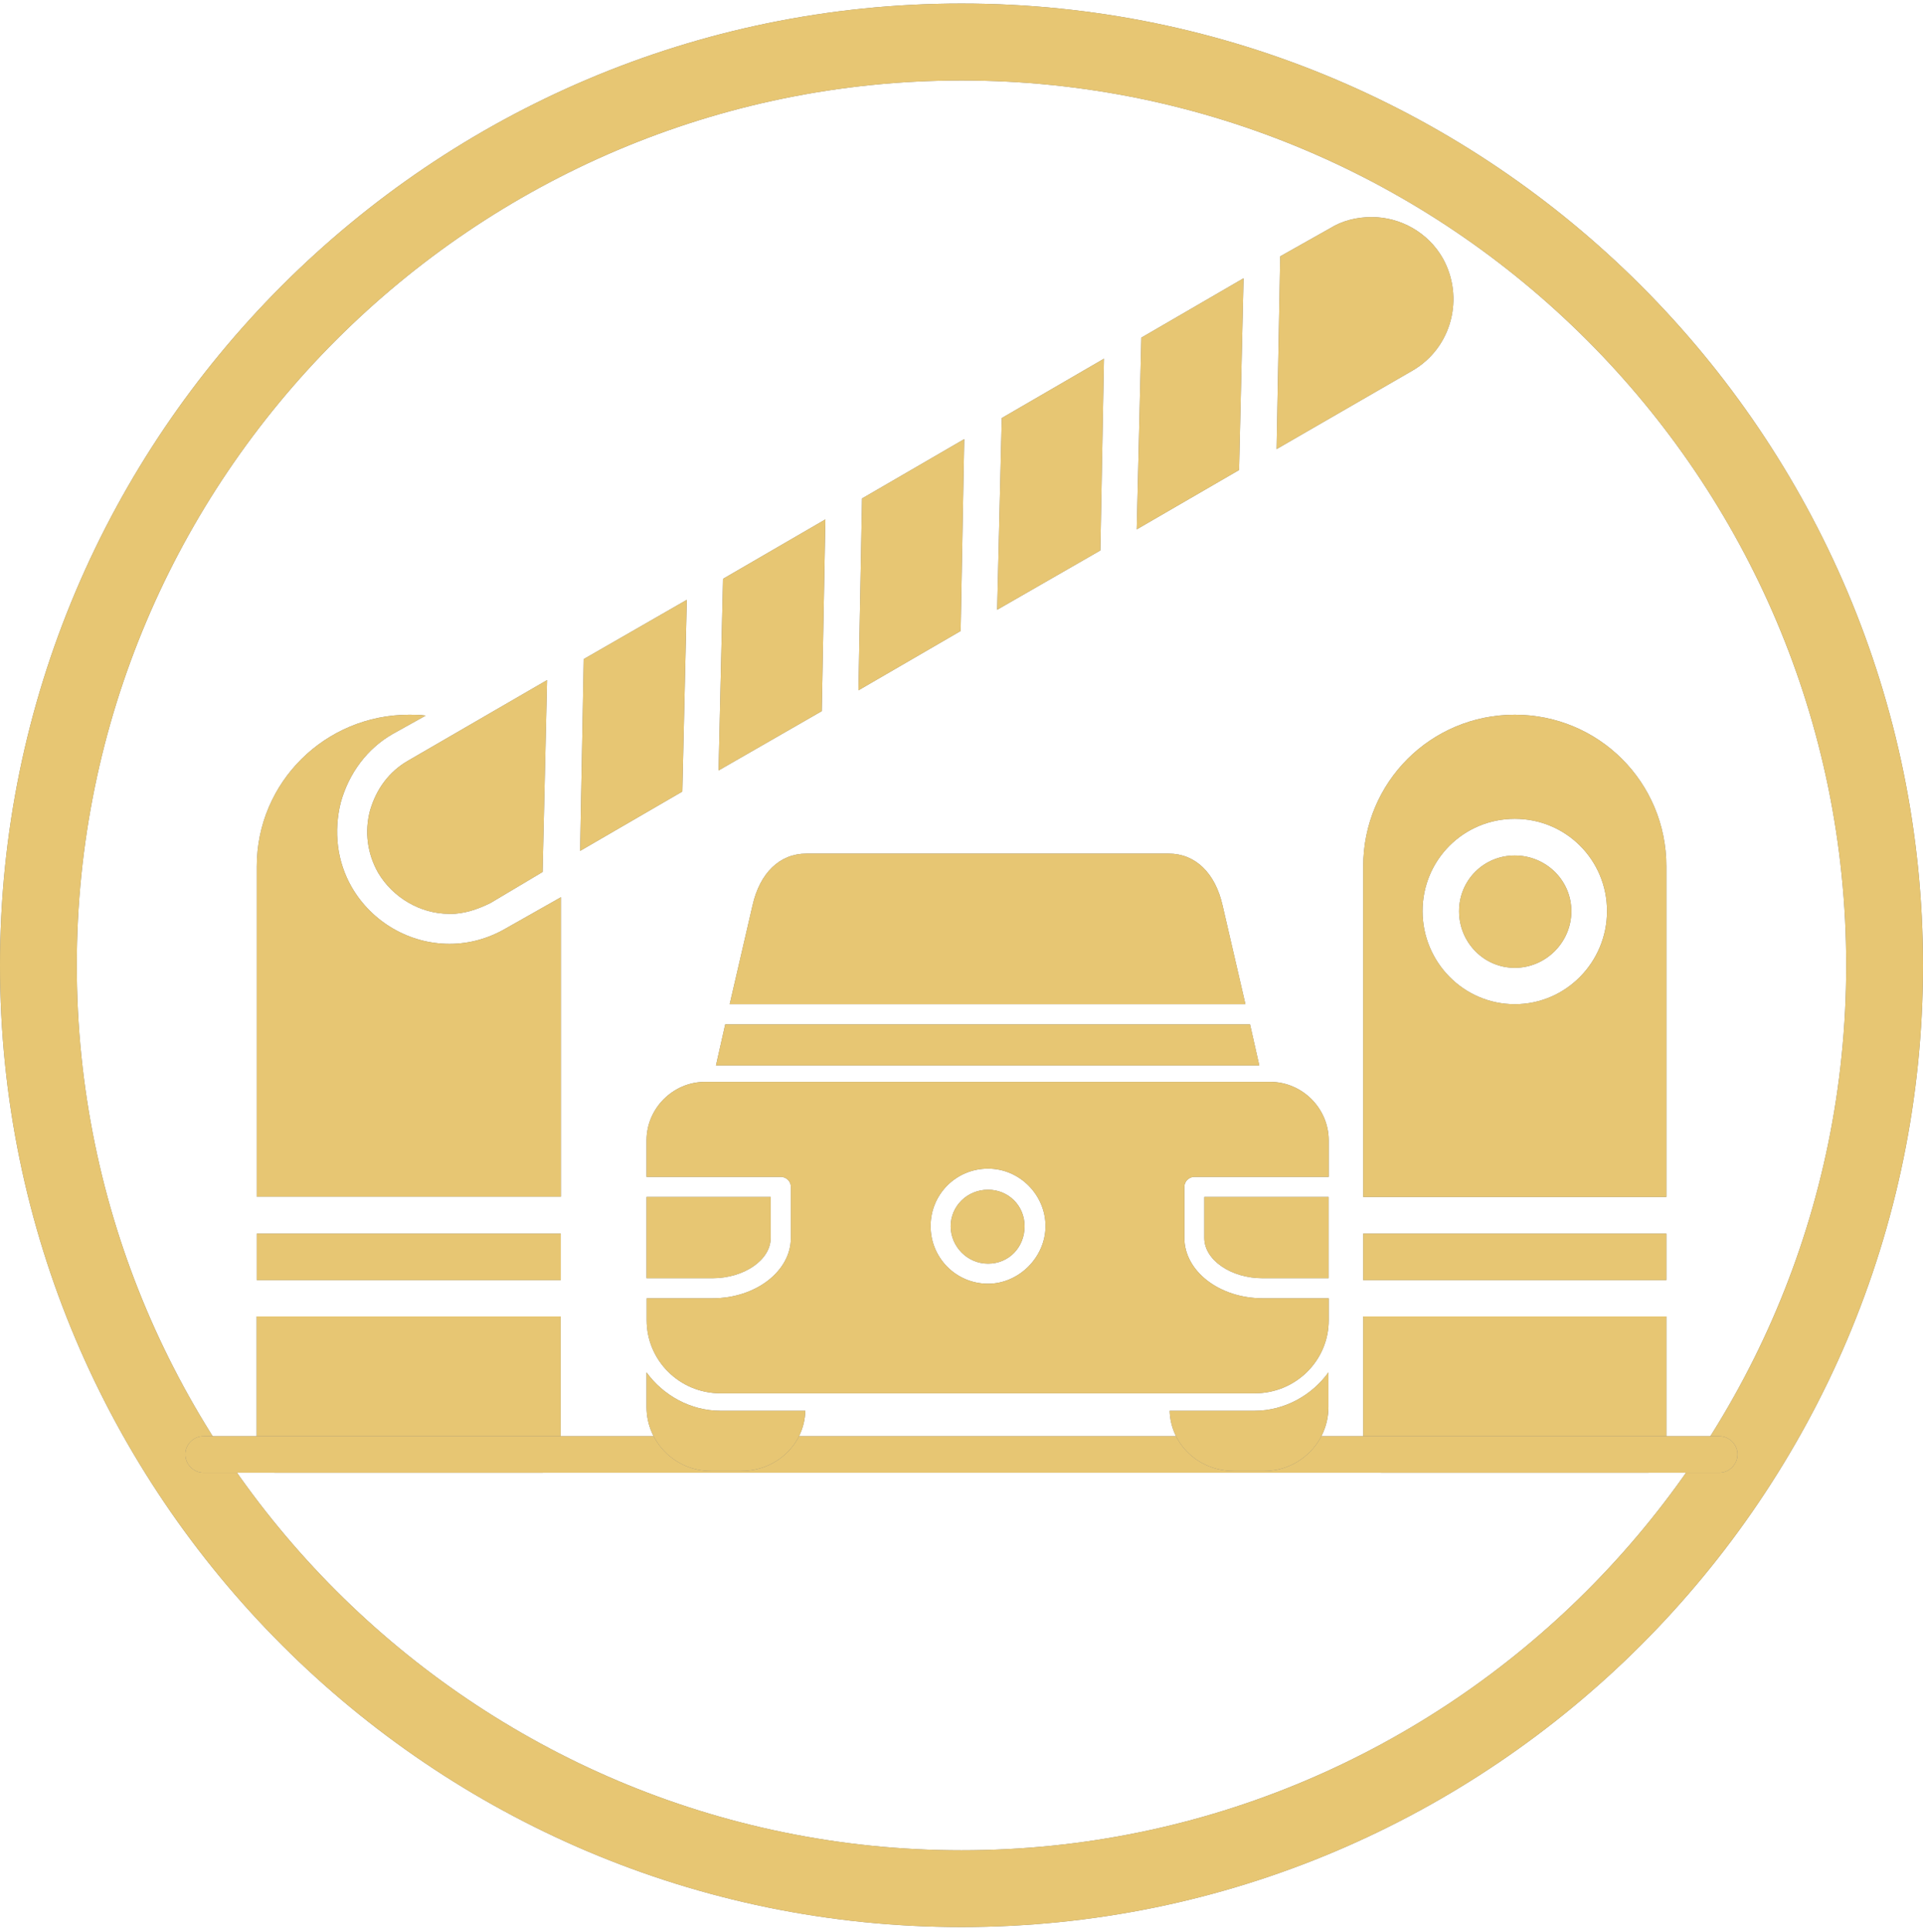
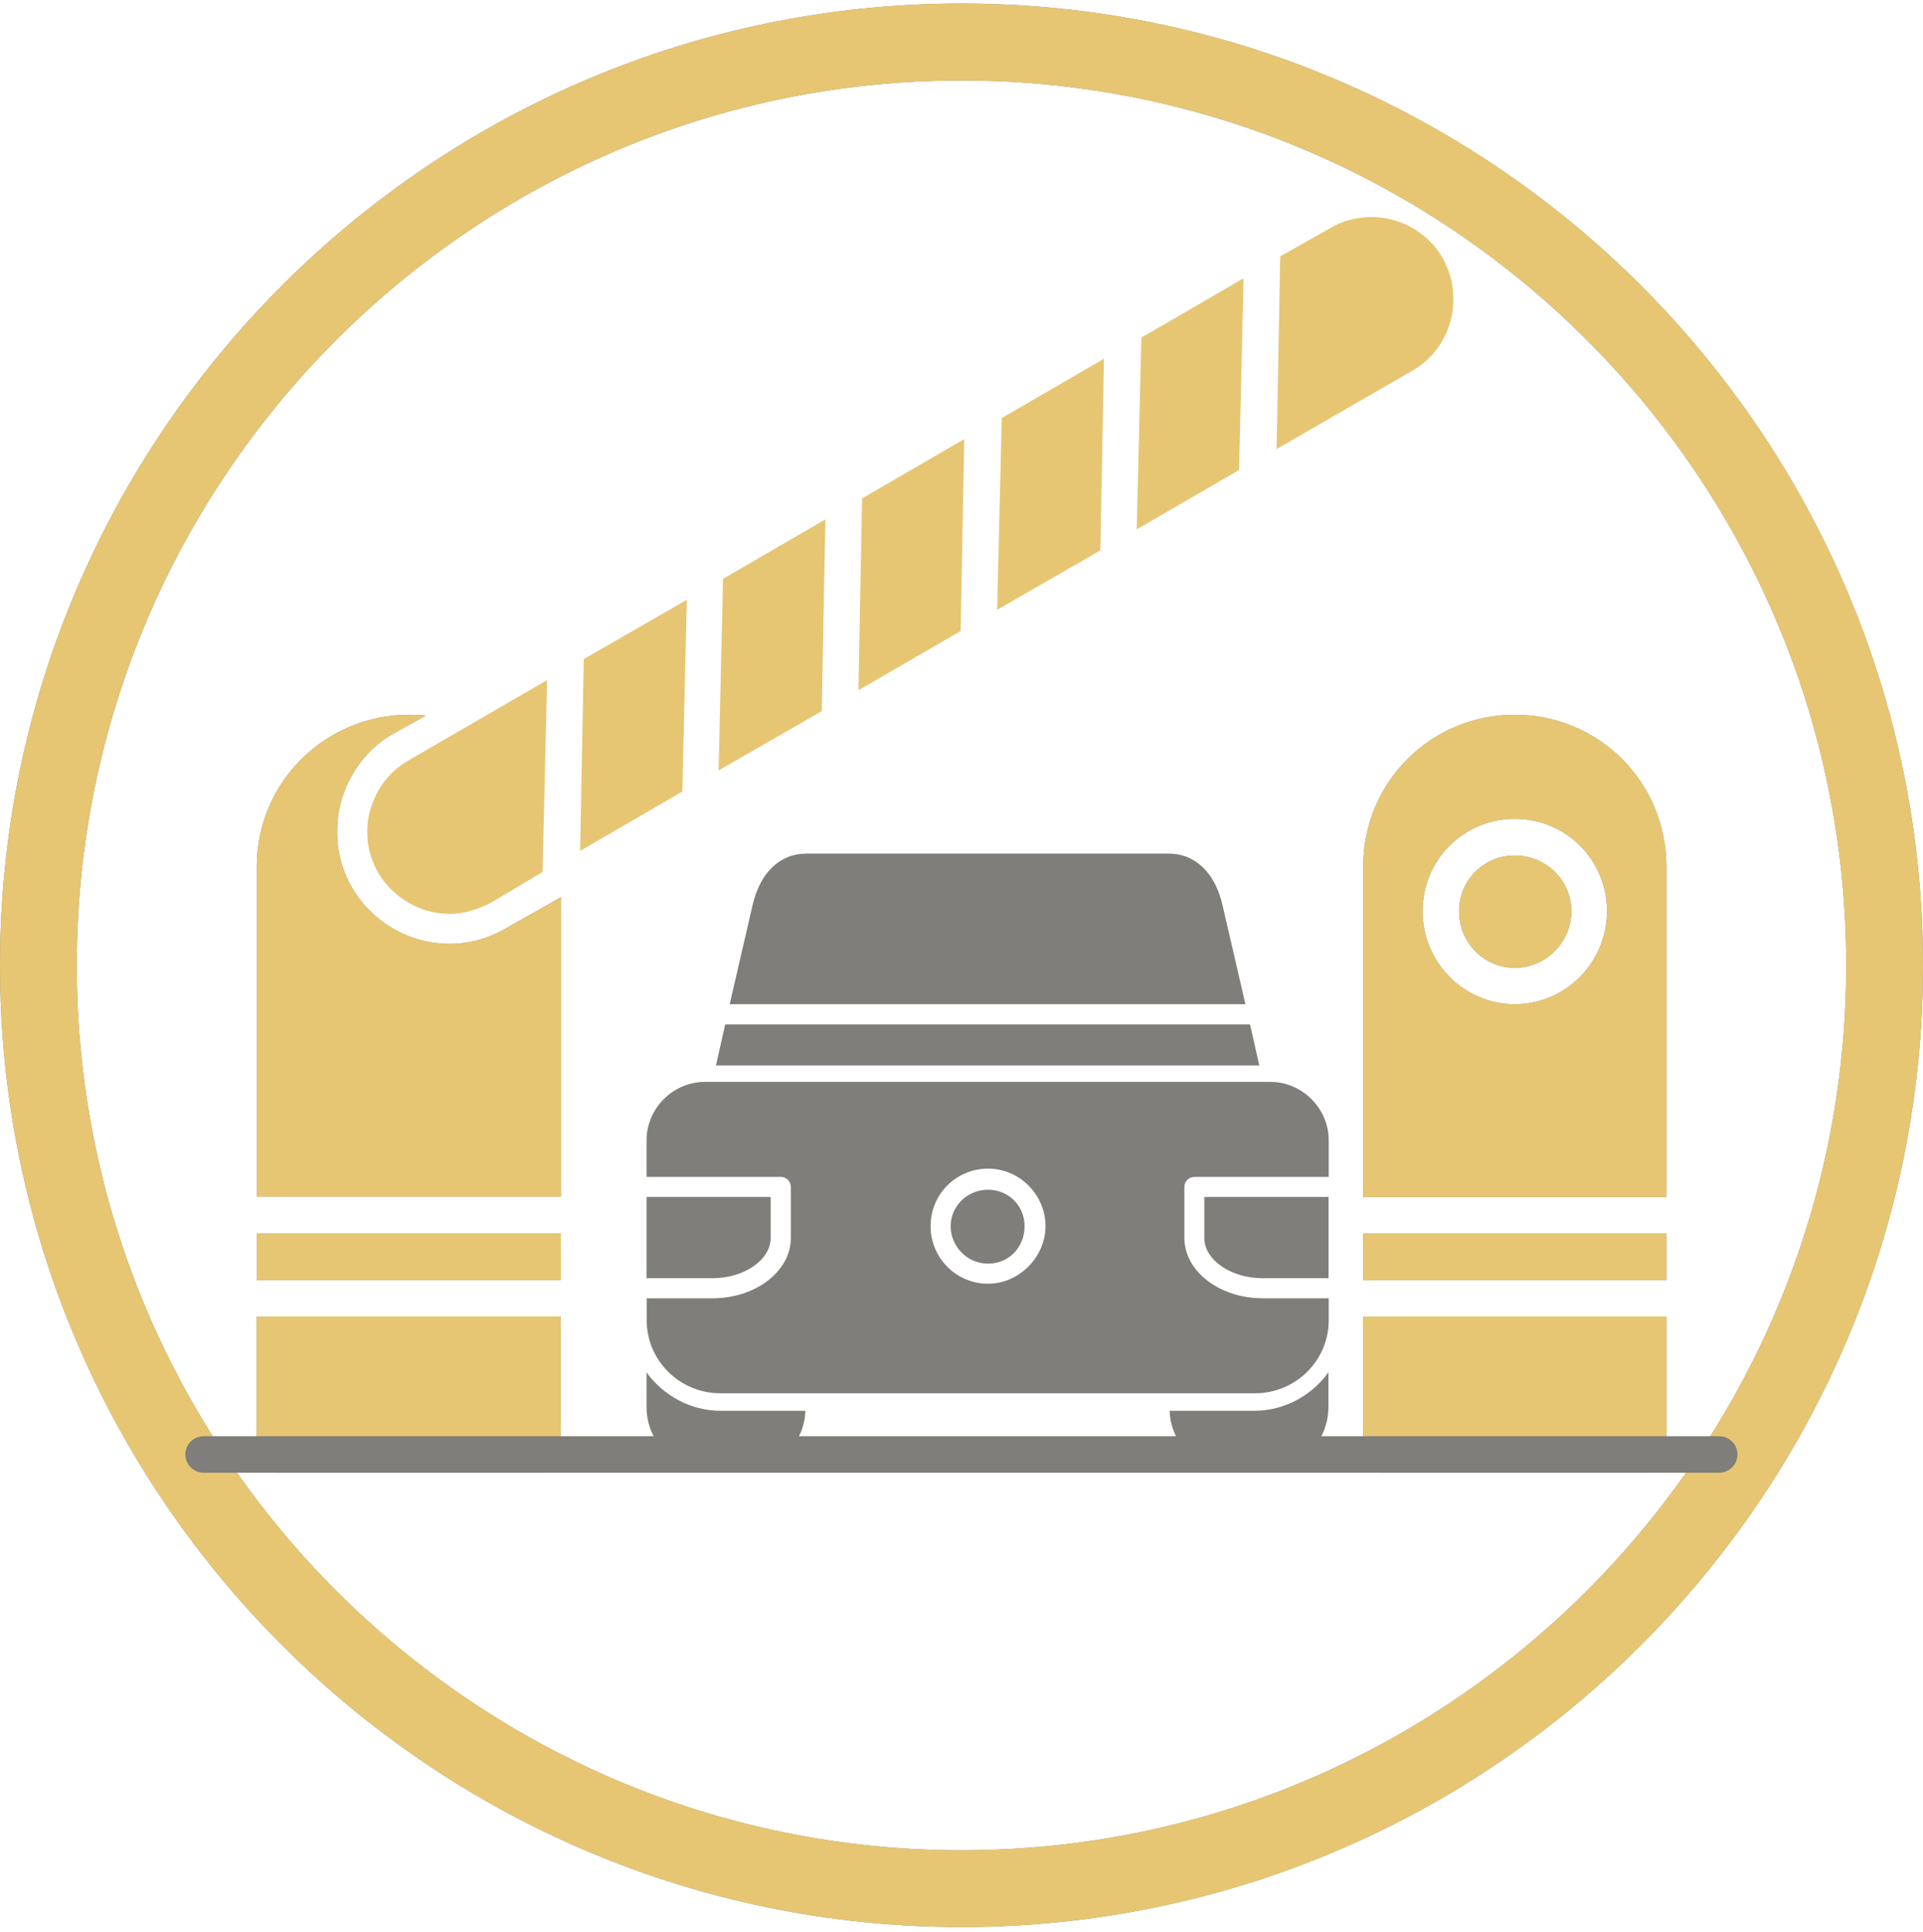
<svg xmlns="http://www.w3.org/2000/svg" width="233" height="234" viewBox="0 0 233 234" fill="none">
  <path d="M116.5 0.429C52.26 0.429 -0 52.702 -0 116.937C-0 181.173 52.26 233.429 116.5 233.429C180.74 233.429 233 181.155 233 116.937C233 52.719 180.74 0.429 116.5 0.429ZM116.5 224.125C57.401 224.125 9.304 176.049 9.304 116.937C9.304 57.826 57.401 9.75 116.5 9.75C175.598 9.75 223.695 57.826 223.695 116.937C223.695 176.049 175.615 224.125 116.5 224.125Z" fill="#7F7E7A" />
  <path d="M116.5 0.429C52.26 0.429 -0 52.702 -0 116.937C-0 181.173 52.26 233.429 116.5 233.429C180.74 233.429 233 181.155 233 116.937C233 52.719 180.74 0.429 116.5 0.429ZM116.5 224.125C57.401 224.125 9.304 176.049 9.304 116.937C9.304 57.826 57.401 9.75 116.5 9.75C175.598 9.75 223.695 57.826 223.695 116.937C223.695 176.049 175.615 224.125 116.5 224.125Z" fill="#E7C673" />
  <path fill-rule="evenodd" clip-rule="evenodd" d="M199.699 178.391H167.395C166.188 178.391 165.174 177.394 165.174 176.17V159.468H201.903V176.17C201.903 177.394 200.906 178.391 199.682 178.391H199.699ZM165.174 155.061V149.43H201.903V155.061H165.174ZM165.174 144.988V104.939C165.174 94.761 173.359 86.576 183.538 86.576C193.717 86.576 201.903 94.761 201.903 104.939V144.988H165.174ZM183.538 121.641C177.347 121.641 172.362 116.552 172.362 110.361C172.362 104.17 177.329 99.185 183.538 99.185C189.747 99.185 194.714 104.17 194.714 110.361C194.714 116.552 189.73 121.641 183.538 121.641ZM183.538 103.628C179.778 103.628 176.787 106.618 176.787 110.378C176.787 114.138 179.778 117.234 183.538 117.234C187.299 117.234 190.394 114.138 190.394 110.378C190.394 106.618 187.299 103.628 183.538 103.628Z" fill="#7F7E7A" />
  <path fill-rule="evenodd" clip-rule="evenodd" d="M199.699 178.391H167.395C166.188 178.391 165.174 177.394 165.174 176.17V159.468H201.903V176.17C201.903 177.394 200.906 178.391 199.682 178.391H199.699ZM165.174 155.061V149.43H201.903V155.061H165.174ZM165.174 144.988V104.939C165.174 94.761 173.359 86.576 183.538 86.576C193.717 86.576 201.903 94.761 201.903 104.939V144.988H165.174ZM183.538 121.641C177.347 121.641 172.362 116.552 172.362 110.361C172.362 104.17 177.329 99.185 183.538 99.185C189.747 99.185 194.714 104.17 194.714 110.361C194.714 116.552 189.73 121.641 183.538 121.641ZM183.538 103.628C179.778 103.628 176.787 106.618 176.787 110.378C176.787 114.138 179.778 117.234 183.538 117.234C187.299 117.234 190.394 114.138 190.394 110.378C190.394 106.618 187.299 103.628 183.538 103.628Z" fill="#E7C673" />
  <path fill-rule="evenodd" clip-rule="evenodd" d="M65.727 178.391H33.3C32.094 178.391 31.097 177.394 31.097 176.17V159.468H67.93V176.17C67.93 177.394 66.933 178.391 65.709 178.391H65.727ZM31.114 155.061V149.43H67.948V155.061H31.114ZM31.114 144.988V104.939C31.114 94.761 39.404 86.576 49.584 86.576C50.248 86.576 50.913 86.576 51.577 86.681L47.59 88.902C44.494 90.668 42.273 93.659 41.293 97.192C40.401 100.724 40.839 104.38 42.623 107.475C45.054 111.672 49.584 114.331 54.463 114.331C56.894 114.331 59.221 113.666 61.319 112.442L67.965 108.682V144.953H31.132L31.114 144.988Z" fill="#7F7E7A" />
  <path fill-rule="evenodd" clip-rule="evenodd" d="M65.727 178.391H33.3C32.094 178.391 31.097 177.394 31.097 176.17V159.468H67.93V176.17C67.93 177.394 66.933 178.391 65.709 178.391H65.727ZM31.114 155.061V149.43H67.948V155.061H31.114ZM31.114 144.988V104.939C31.114 94.761 39.404 86.576 49.584 86.576C50.248 86.576 50.913 86.576 51.577 86.681L47.59 88.902C44.494 90.668 42.273 93.659 41.293 97.192C40.401 100.724 40.839 104.38 42.623 107.475C45.054 111.672 49.584 114.331 54.463 114.331C56.894 114.331 59.221 113.666 61.319 112.442L67.965 108.682V144.953H31.132L31.114 144.988Z" fill="#E7C673" />
-   <path fill-rule="evenodd" clip-rule="evenodd" d="M54.446 110.694C50.895 110.694 47.59 108.7 45.823 105.727C44.494 103.401 44.161 100.743 44.826 98.207C45.596 95.549 47.152 93.45 49.478 92.121L66.286 82.38L65.744 105.622L59.43 109.382C57.874 110.152 56.23 110.711 54.463 110.711L54.446 110.694ZM70.711 79.844L83.216 72.656L82.674 95.881L70.291 103.069L70.729 79.844H70.711ZM87.624 70.103L100.007 62.915L99.569 86.14L87.064 93.328L87.606 70.085L87.624 70.103ZM104.449 60.379L116.832 53.191L116.395 76.434L104.012 83.621L104.449 60.397V60.379ZM121.379 50.638L133.762 43.45L133.325 66.675L120.82 73.863L121.379 50.638ZM138.292 40.897L150.675 33.709L150.133 56.934L137.732 64.122L138.292 40.879V40.897ZM155.117 31.051L161.204 27.623C162.638 26.731 164.404 26.294 166.188 26.294C169.721 26.294 173.044 28.183 174.811 31.278C177.469 36.035 175.913 42.121 171.155 44.884L154.68 54.398L155.117 31.051Z" fill="#7F7E7A" />
  <path fill-rule="evenodd" clip-rule="evenodd" d="M54.446 110.694C50.895 110.694 47.59 108.7 45.823 105.727C44.494 103.401 44.161 100.743 44.826 98.207C45.596 95.549 47.152 93.45 49.478 92.121L66.286 82.38L65.744 105.622L59.43 109.382C57.874 110.152 56.23 110.711 54.463 110.711L54.446 110.694ZM70.711 79.844L83.216 72.656L82.674 95.881L70.291 103.069L70.729 79.844H70.711ZM87.624 70.103L100.007 62.915L99.569 86.14L87.064 93.328L87.606 70.085L87.624 70.103ZM104.449 60.379L116.832 53.191L116.395 76.434L104.012 83.621L104.449 60.397V60.379ZM121.379 50.638L133.762 43.45L133.325 66.675L120.82 73.863L121.379 50.638ZM138.292 40.897L150.675 33.709L150.133 56.934L137.732 64.122L138.292 40.879V40.897ZM155.117 31.051L161.204 27.623C162.638 26.731 164.404 26.294 166.188 26.294C169.721 26.294 173.044 28.183 174.811 31.278C177.469 36.035 175.913 42.121 171.155 44.884L154.68 54.398L155.117 31.051Z" fill="#E7C673" />
  <path fill-rule="evenodd" clip-rule="evenodd" d="M208.322 178.394H24.678C23.471 178.394 22.457 177.397 22.457 176.172C22.457 174.948 23.454 173.969 24.678 173.969H208.304C209.528 173.969 210.525 174.966 210.525 176.172C210.525 177.379 209.528 178.394 208.304 178.394H208.322Z" fill="#7F7E7A" />
-   <path fill-rule="evenodd" clip-rule="evenodd" d="M208.322 178.394H24.678C23.471 178.394 22.457 177.397 22.457 176.172C22.457 174.948 23.454 173.969 24.678 173.969H208.304C209.528 173.969 210.525 174.966 210.525 176.172C210.525 177.379 209.528 178.394 208.304 178.394H208.322Z" fill="#E7C673" />
  <path fill-rule="evenodd" clip-rule="evenodd" d="M152.022 168.772H87.309C82.325 168.772 78.354 164.784 78.354 159.922V157.264H86.312C91.629 157.264 95.827 153.941 95.827 149.954V143.763C95.827 143.098 95.267 142.556 94.603 142.556H78.337V138.132C78.337 134.267 81.538 131.049 85.42 131.049H153.911C157.776 131.049 160.994 134.249 160.994 138.132V142.556H144.728C144.064 142.556 143.504 143.098 143.504 143.763V149.954C143.504 153.941 147.702 157.264 153.019 157.264H160.994V159.922C160.994 164.802 157.006 168.772 152.039 168.772H152.022ZM78.337 154.833V144.987H93.378V149.954C93.378 152.612 90.178 154.833 86.295 154.833H78.337ZM160.977 144.987V154.833H153.001C149.136 154.833 145.918 152.612 145.918 149.954V144.987H160.959H160.977ZM119.718 155.498C115.853 155.498 112.757 152.385 112.757 148.52C112.757 144.655 115.853 141.559 119.718 141.559C123.583 141.559 126.679 144.777 126.679 148.52C126.679 152.262 123.478 155.498 119.718 155.498ZM119.718 144.113C117.182 144.113 115.188 146.106 115.188 148.537C115.188 150.968 117.182 153.067 119.718 153.067C122.254 153.067 124.143 151.073 124.143 148.537C124.143 146.002 122.149 144.113 119.718 144.113Z" fill="#7F7E7A" />
-   <path fill-rule="evenodd" clip-rule="evenodd" d="M152.022 168.772H87.309C82.325 168.772 78.354 164.784 78.354 159.922V157.264H86.312C91.629 157.264 95.827 153.941 95.827 149.954V143.763C95.827 143.098 95.267 142.556 94.603 142.556H78.337V138.132C78.337 134.267 81.538 131.049 85.42 131.049H153.911C157.776 131.049 160.994 134.249 160.994 138.132V142.556H144.728C144.064 142.556 143.504 143.098 143.504 143.763V149.954C143.504 153.941 147.702 157.264 153.019 157.264H160.994V159.922C160.994 164.802 157.006 168.772 152.039 168.772H152.022ZM78.337 154.833V144.987H93.378V149.954C93.378 152.612 90.178 154.833 86.295 154.833H78.337ZM160.977 144.987V154.833H153.001C149.136 154.833 145.918 152.612 145.918 149.954V144.987H160.959H160.977ZM119.718 155.498C115.853 155.498 112.757 152.385 112.757 148.52C112.757 144.655 115.853 141.559 119.718 141.559C123.583 141.559 126.679 144.777 126.679 148.52C126.679 152.262 123.478 155.498 119.718 155.498ZM119.718 144.113C117.182 144.113 115.188 146.106 115.188 148.537C115.188 150.968 117.182 153.067 119.718 153.067C122.254 153.067 124.143 151.073 124.143 148.537C124.143 146.002 122.149 144.113 119.718 144.113Z" fill="#E7C673" />
  <path fill-rule="evenodd" clip-rule="evenodd" d="M89.845 178.183H86.085C81.887 178.183 78.337 174.755 78.337 170.435V166.237C80.331 169.001 83.654 170.89 87.292 170.89H97.576C97.471 174.982 94.043 178.183 89.828 178.183H89.845ZM153.229 178.183H149.468C145.253 178.183 141.843 174.982 141.72 170.89H152.004C155.66 170.89 158.965 169.001 160.959 166.237V170.435C160.959 174.755 157.409 178.183 153.211 178.183H153.229Z" fill="#7F7E7A" />
-   <path fill-rule="evenodd" clip-rule="evenodd" d="M89.845 178.183H86.085C81.887 178.183 78.337 174.755 78.337 170.435V166.237C80.331 169.001 83.654 170.89 87.292 170.89H97.576C97.471 174.982 94.043 178.183 89.828 178.183H89.845ZM153.229 178.183H149.468C145.253 178.183 141.843 174.982 141.72 170.89H152.004C155.66 170.89 158.965 169.001 160.959 166.237V170.435C160.959 174.755 157.409 178.183 153.211 178.183H153.229Z" fill="#E7C673" />
  <path fill-rule="evenodd" clip-rule="evenodd" d="M86.75 129.055L87.869 124.088H151.462L152.581 129.055H86.75ZM88.411 121.64L91.174 109.695C92.067 105.708 94.498 103.399 97.698 103.399H141.615C144.816 103.399 147.247 105.725 148.139 109.695L150.902 121.64H88.394H88.411Z" fill="#7F7E7A" />
-   <path fill-rule="evenodd" clip-rule="evenodd" d="M86.75 129.055L87.869 124.088H151.462L152.581 129.055H86.75ZM88.411 121.64L91.174 109.695C92.067 105.708 94.498 103.399 97.698 103.399H141.615C144.816 103.399 147.247 105.725 148.139 109.695L150.902 121.64H88.394H88.411Z" fill="#E7C673" />
</svg>